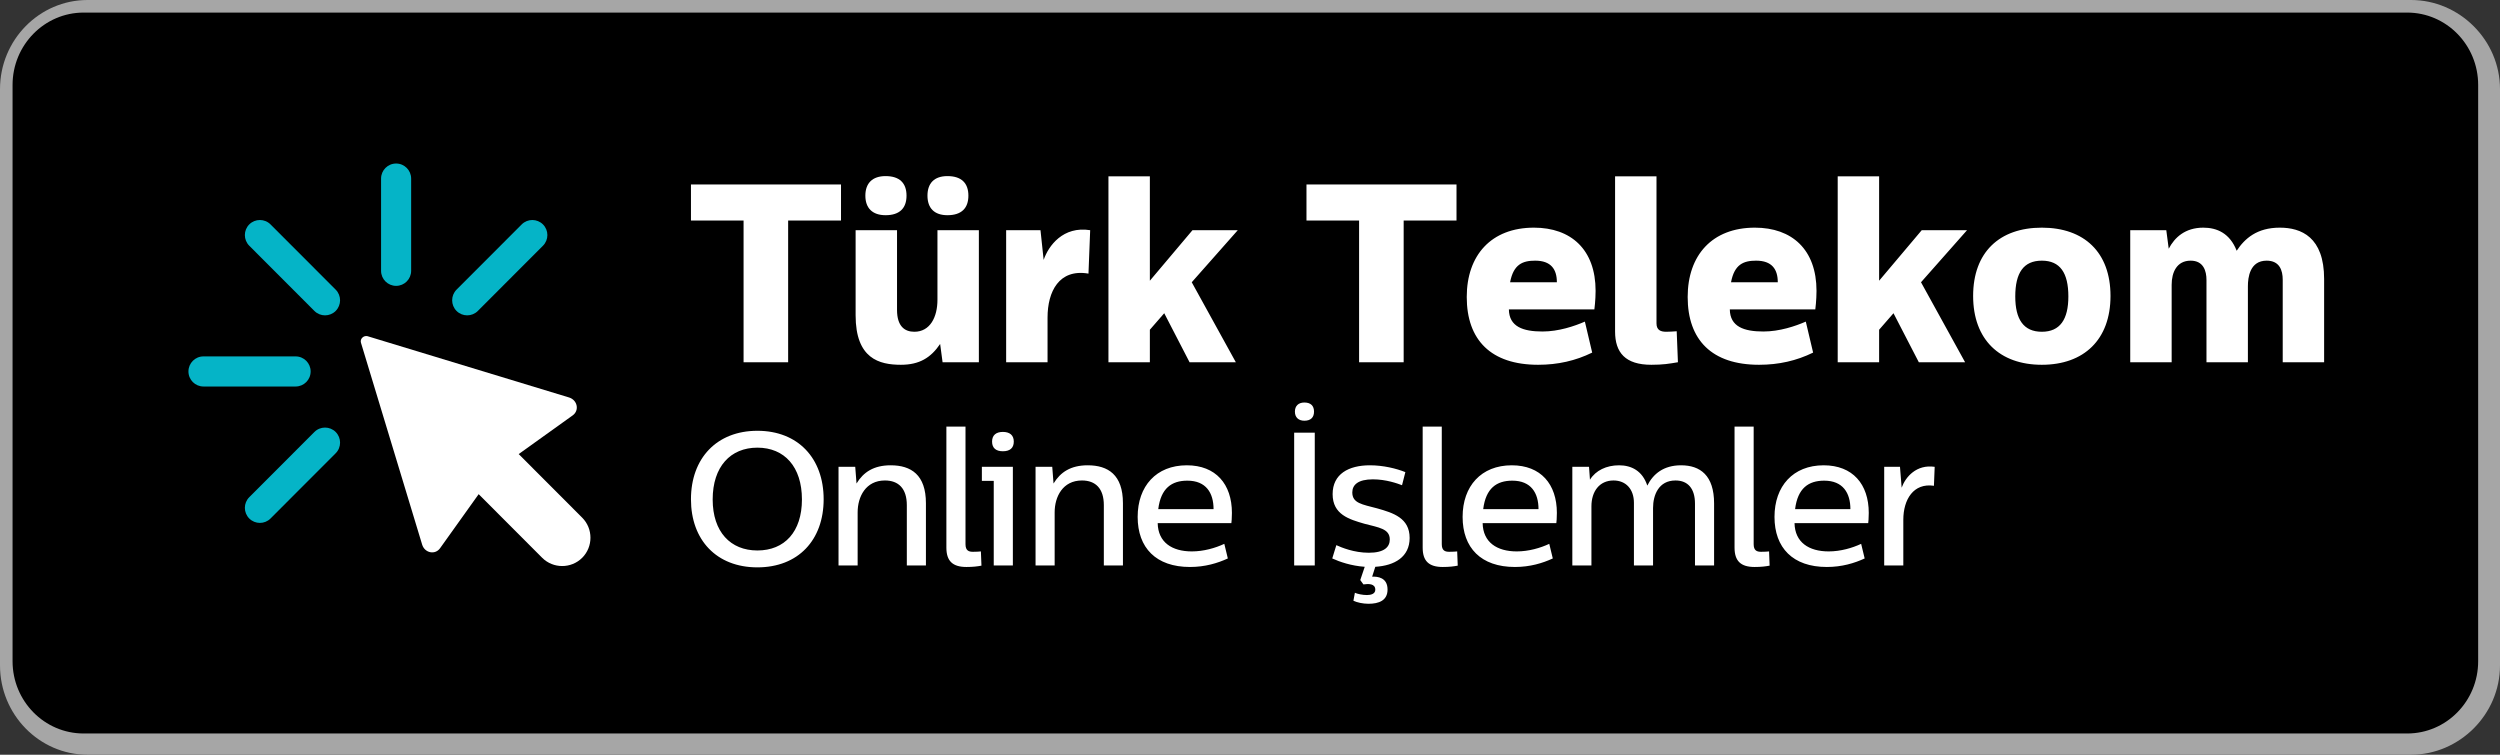
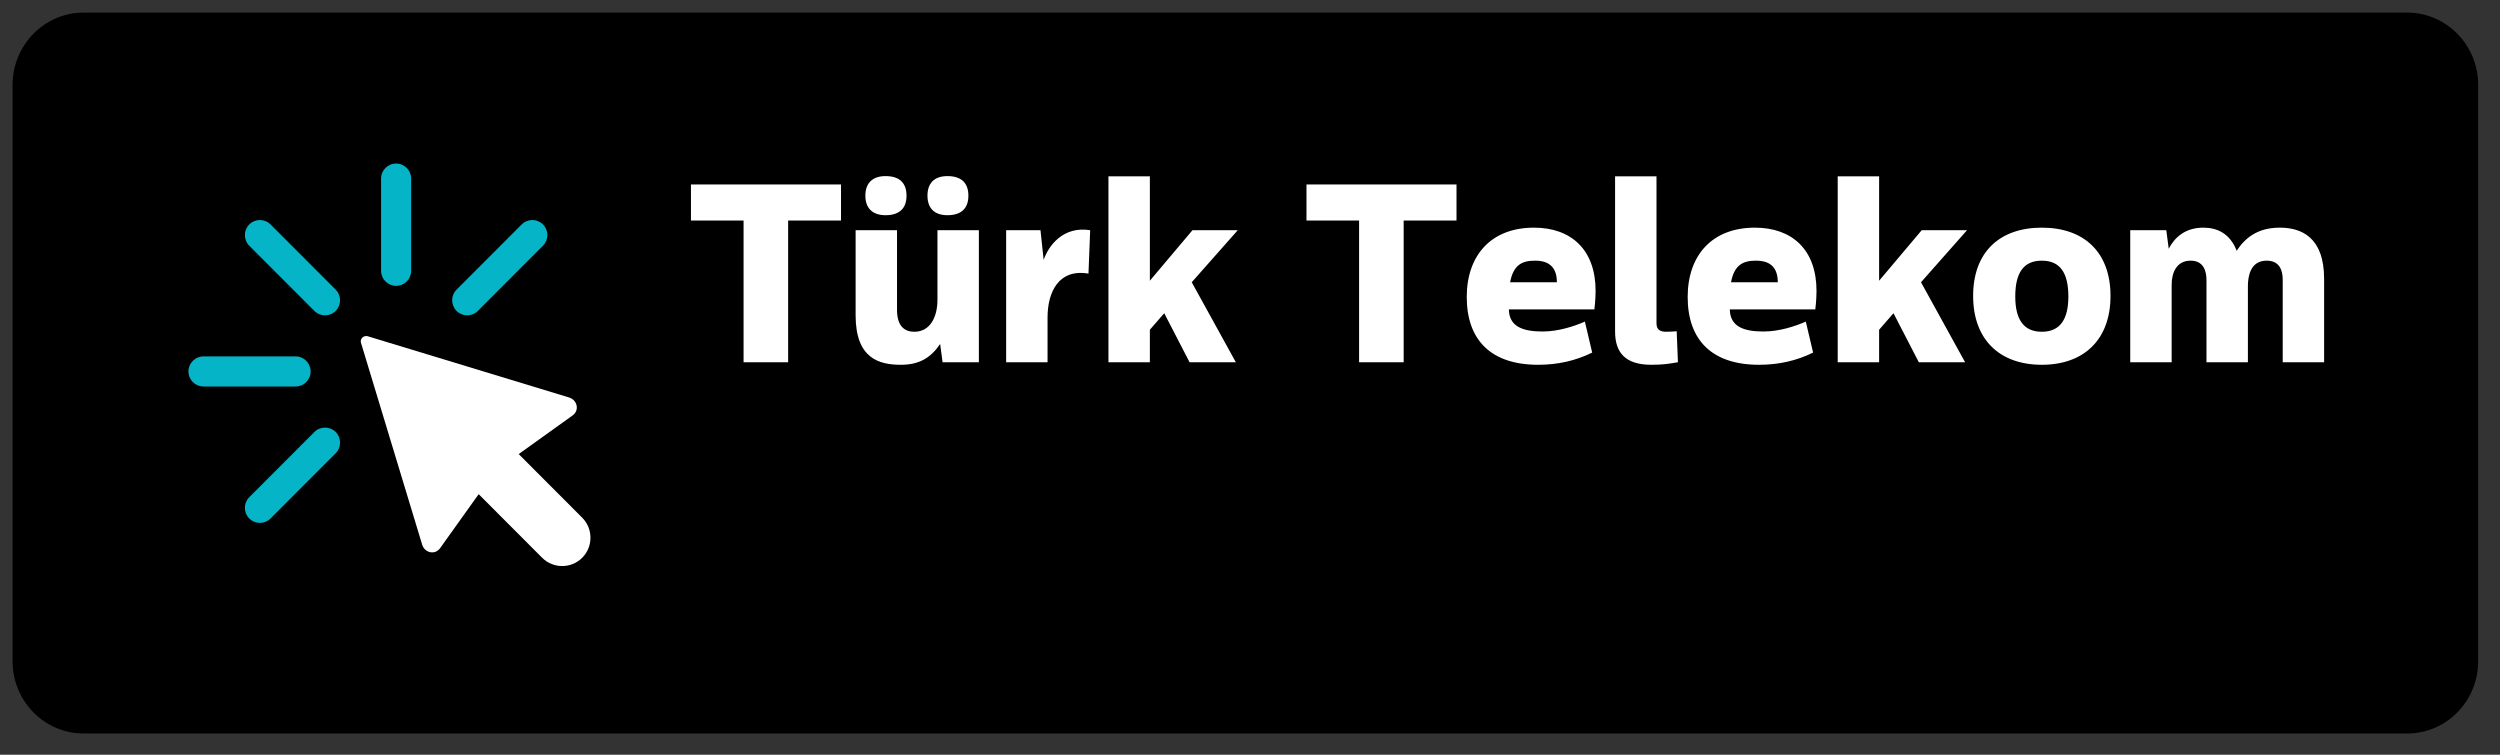
<svg xmlns="http://www.w3.org/2000/svg" width="159px" height="48px" viewBox="0 0 159 48" version="1.1">
  <rect x="0" y="0" width="159" height="48" fill="#333333" stroke="none" />
  <title>4103DD43-E5B9-4FE0-A8B2-2F12718AE3E1</title>
  <g id="Selfy" stroke="none" stroke-width="1" fill="none" fill-rule="evenodd">
    <g id="05.01-Selfy_Kampanya-Detay" transform="translate(-740, -675)">
      <g id="Group-2" transform="translate(726, 479)">
        <g id="web_online_islem" transform="translate(14, 196)">
-           <path d="M153.343,48 L5.57,48 C2.499,48 0,45.446 0,42.32 L0,5.671 C0,2.544 2.499,0 5.57,0 L153.343,0 C156.412,0 159,2.544 159,5.671 L159,42.32 C159,45.446 156.412,48 153.343,48 L153.343,48 Z" id="Path" fill="#A6A6A6" fill-rule="nonzero" />
          <path d="M157.611,42.054 C157.611,44.593 155.592,46.65 153.095,46.65 L5.32,46.65 C2.825,46.65 0.799,44.593 0.799,42.054 L0.799,5.402 C0.799,2.864 2.825,0.8 5.32,0.8 L153.094,0.8 C155.592,0.8 157.611,2.864 157.611,5.402 L157.611,42.054 L157.611,42.054 Z" id="Path" fill="#000000" fill-rule="nonzero" />
          <g id="Group-11" transform="translate(11.985, 10.4)">
            <g id="noun_Cursor_3803961" transform="translate(-0, 0)">
              <path d="M11.388,10.98 C11.138,10.923 10.897,11.152 10.972,11.398 L14.864,24.238 C15.024,24.766 15.684,24.914 16.004,24.466 L18.458,21.029 L22.497,25.075 C23.197,25.775 24.343,25.775 25.043,25.075 C25.743,24.373 25.743,23.226 25.043,22.525 L21.004,18.479 L24.435,16.021 C24.883,15.701 24.735,15.04 24.207,14.879 L11.388,10.981 L11.388,10.98 Z" id="Path" fill="#FFFFFF" />
              <path d="M9.364,17.074 C9.737,17.448 9.737,18.055 9.364,18.428 L5.221,22.576 C4.848,22.951 4.242,22.951 3.868,22.576 C3.495,22.203 3.495,21.596 3.868,21.222 L8.011,17.074 C8.384,16.7 8.99,16.7 9.364,17.074 Z M6.815,12.267 C7.344,12.267 7.772,12.696 7.772,13.224 C7.772,13.754 7.344,14.182 6.815,14.182 L0.956,14.182 C0.428,14.182 -5.6363624e-14,13.754 -5.6363624e-14,13.224 C-5.6363624e-14,12.696 0.428,12.267 0.956,12.267 L6.815,12.267 Z M5.221,3.873 L9.364,8.021 C9.737,8.396 9.737,9.002 9.364,9.376 C8.99,9.75 8.384,9.75 8.011,9.376 L3.868,5.228 C3.495,4.854 3.495,4.247 3.868,3.873 C4.242,3.499 4.848,3.499 5.221,3.873 Z M22.548,3.873 C22.922,4.247 22.922,4.854 22.548,5.228 L18.405,9.376 C18.031,9.75 17.425,9.75 17.052,9.376 C16.679,9.002 16.679,8.396 17.052,8.021 L21.195,3.873 C21.569,3.499 22.174,3.499 22.548,3.873 Z M13.208,4.17443857e-14 C13.736,4.17443857e-14 14.164,0.429 14.164,0.958 L14.164,6.824 C14.164,7.353 13.736,7.781 13.208,7.781 C12.679,7.781 12.251,7.353 12.251,6.824 L12.251,0.958 C12.251,0.429 12.679,4.17443857e-14 13.208,4.17443857e-14 Z" id="Combined-Shape" fill="#05B4C7" />
            </g>
            <g id="Group-10" transform="translate(31.96, 0.8)" fill="#FFFFFF" fill-rule="nonzero">
              <g id="Group-3">
                <path d="M6.181,11.838 L6.181,2.826 L9.543,2.826 L9.543,0.533 L0,0.533 L0,2.826 L3.346,2.826 L3.346,11.838 L6.181,11.838 Z M12.378,2.487 C13.276,2.487 13.71,2.035 13.71,1.244 C13.71,0.452 13.276,0 12.378,0 C11.541,0 11.092,0.452 11.092,1.244 C11.092,2.035 11.541,2.487 12.378,2.487 Z M16.312,2.487 C17.211,2.487 17.645,2.035 17.645,1.244 C17.645,0.452 17.211,0 16.312,0 C15.476,0 15.042,0.452 15.042,1.244 C15.042,2.035 15.476,2.487 16.312,2.487 Z M13.354,12 C14.531,12 15.259,11.548 15.848,10.676 L16.003,11.838 L18.311,11.838 L18.311,3.44 L15.677,3.44 L15.677,7.865 C15.677,8.964 15.212,9.9 14.206,9.9 C13.586,9.9 13.106,9.545 13.106,8.511 L13.106,3.44 L10.472,3.44 L10.472,8.851 C10.472,11.612 11.975,12 13.354,12 Z M22.679,11.838 L22.679,8.996 C22.679,7.349 23.407,5.879 25.282,6.202 L25.39,3.44 C23.671,3.166 22.741,4.425 22.431,5.33 L22.23,3.44 L20.046,3.44 L20.046,11.838 L22.679,11.838 Z M29.186,11.838 L29.186,9.771 L30.1,8.721 L31.711,11.838 L34.654,11.838 L31.85,6.751 L34.778,3.44 L31.897,3.44 L29.186,6.654 L29.186,0.016 L26.552,0.016 L26.552,11.838 L29.186,11.838 Z M45.328,11.838 L45.328,2.826 L48.689,2.826 L48.689,0.533 L39.147,0.533 L39.147,2.826 L42.493,2.826 L42.493,11.838 L45.328,11.838 Z M53.879,12 C55.134,12 56.264,11.742 57.318,11.225 L56.853,9.254 C56.187,9.545 55.18,9.884 54.158,9.884 C52.918,9.884 52.035,9.577 52.02,8.479 L57.457,8.479 C57.457,8.479 57.535,7.898 57.535,7.3 C57.535,4.668 55.97,3.279 53.615,3.279 C50.889,3.279 49.34,5.039 49.34,7.688 C49.34,10.433 50.889,12 53.879,12 Z M55.072,6.751 L52.097,6.751 C52.314,5.604 52.903,5.378 53.693,5.378 C54.7,5.378 55.072,5.927 55.072,6.751 Z M61.082,12 C61.81,12 62.213,11.935 62.771,11.838 L62.693,9.868 C62.446,9.884 62.244,9.9 62.027,9.9 C61.686,9.9 61.408,9.803 61.408,9.367 L61.408,0.016 L58.774,0.016 L58.774,9.884 C58.774,11.225 59.425,12 61.082,12 Z M67.929,12 C69.184,12 70.315,11.742 71.369,11.225 L70.904,9.254 C70.238,9.545 69.231,9.884 68.208,9.884 C66.969,9.884 66.086,9.577 66.071,8.479 L71.508,8.479 C71.508,8.479 71.585,7.898 71.585,7.3 C71.585,4.668 70.021,3.279 67.666,3.279 C64.94,3.279 63.391,5.039 63.391,7.688 C63.391,10.433 64.94,12 67.929,12 Z M69.122,6.751 L66.148,6.751 C66.365,5.604 66.954,5.378 67.744,5.378 C68.751,5.378 69.122,5.927 69.122,6.751 Z M75.567,11.838 L75.567,9.771 L76.481,8.721 L78.092,11.838 L81.035,11.838 L78.231,6.751 L81.159,3.44 L78.278,3.44 L75.567,6.654 L75.567,0.016 L72.933,0.016 L72.933,11.838 L75.567,11.838 Z M85.915,12 C88.595,12 90.283,10.401 90.283,7.623 C90.283,4.845 88.61,3.279 85.915,3.279 C83.219,3.279 81.546,4.845 81.546,7.623 C81.546,10.401 83.235,12 85.915,12 Z M85.915,9.9 C84.753,9.9 84.226,9.109 84.226,7.655 C84.226,6.153 84.753,5.378 85.915,5.378 C87.077,5.378 87.603,6.153 87.603,7.655 C87.603,9.109 87.077,9.9 85.915,9.9 Z M94.172,11.838 L94.172,6.913 C94.172,6.121 94.497,5.378 95.38,5.378 C96.201,5.378 96.387,6.04 96.387,6.606 L96.387,11.838 L99.021,11.838 L99.021,7.009 C99.021,6.444 99.144,5.378 100.213,5.378 C101.034,5.378 101.236,5.992 101.236,6.59 L101.236,11.838 L103.869,11.838 L103.869,6.541 C103.869,3.876 102.413,3.279 101.05,3.279 C99.594,3.279 98.819,3.973 98.308,4.748 C97.874,3.634 97.053,3.279 96.186,3.279 C95.024,3.279 94.358,3.908 93.986,4.619 L93.831,3.44 L91.538,3.44 L91.538,11.838 L94.172,11.838 Z" id="TürkTelekom" />
-                 <path d="M4.225,24.884 C6.822,24.884 8.439,23.146 8.439,20.553 C8.439,17.947 6.81,16.198 4.225,16.198 C1.64,16.198 0,17.947 0,20.553 C0,23.146 1.629,24.884 4.225,24.884 Z M4.225,23.81 C2.514,23.81 1.381,22.628 1.381,20.565 C1.381,18.478 2.514,17.271 4.225,17.271 C5.948,17.271 7.058,18.49 7.058,20.565 C7.058,22.628 5.948,23.81 4.225,23.81 Z M10.601,24.763 L10.601,21.385 C10.601,20.384 11.12,19.358 12.336,19.358 C13.197,19.358 13.729,19.865 13.729,20.927 L13.729,24.763 L14.944,24.763 L14.944,20.806 C14.944,18.996 14,18.393 12.702,18.393 C11.628,18.393 10.967,18.828 10.53,19.551 L10.448,18.49 L9.385,18.49 L9.385,24.763 L10.601,24.763 Z M17.52,24.86 C17.945,24.86 18.228,24.823 18.476,24.775 L18.44,23.87 C18.346,23.882 18.145,23.894 17.933,23.894 C17.673,23.894 17.461,23.822 17.461,23.412 L17.461,15.932 L16.245,15.932 L16.245,23.629 C16.245,24.474 16.635,24.86 17.52,24.86 Z M19.836,17.5 C20.272,17.5 20.532,17.307 20.532,16.885 C20.532,16.475 20.272,16.27 19.836,16.27 C19.411,16.27 19.151,16.475 19.151,16.885 C19.151,17.307 19.411,17.5 19.836,17.5 Z M20.473,24.763 L20.473,18.49 L18.502,18.49 L18.502,19.382 L19.257,19.382 L19.257,24.763 L20.473,24.763 Z M23.131,24.763 L23.131,21.385 C23.131,20.384 23.651,19.358 24.866,19.358 C25.728,19.358 26.259,19.865 26.259,20.927 L26.259,24.763 L27.474,24.763 L27.474,20.806 C27.474,18.996 26.53,18.393 25.232,18.393 C24.158,18.393 23.497,18.828 23.06,19.551 L22.978,18.49 L21.916,18.49 L21.916,24.763 L23.131,24.763 Z M31.738,24.86 C32.694,24.86 33.496,24.618 34.145,24.317 L33.921,23.388 C33.355,23.653 32.611,23.87 31.856,23.87 C30.593,23.87 29.708,23.291 29.684,22.073 L34.37,22.073 C34.381,22.037 34.405,21.711 34.405,21.421 C34.405,19.588 33.378,18.393 31.537,18.393 C29.59,18.393 28.41,19.72 28.41,21.675 C28.41,23.641 29.578,24.86 31.738,24.86 Z M33.237,21.18 L29.72,21.18 C29.885,19.853 30.569,19.37 31.572,19.37 C32.764,19.37 33.237,20.155 33.237,21.18 Z M39.013,15.558 C39.426,15.558 39.627,15.341 39.627,14.979 C39.627,14.617 39.426,14.4 39.013,14.4 C38.636,14.4 38.411,14.617 38.411,14.979 C38.411,15.341 38.636,15.558 39.013,15.558 Z M39.674,24.763 L39.674,16.318 L38.364,16.318 L38.364,24.763 L39.674,24.763 Z M43.088,27.2 C43.749,27.2 44.303,26.995 44.303,26.295 C44.303,25.523 43.666,25.463 43.324,25.475 L43.524,24.848 C44.752,24.775 45.708,24.22 45.708,23.014 C45.708,21.747 44.669,21.421 43.642,21.132 C42.686,20.878 42.061,20.806 42.061,20.118 C42.061,19.636 42.427,19.286 43.371,19.286 C44.209,19.286 44.941,19.551 45.224,19.66 L45.436,18.828 C44.87,18.598 44.032,18.393 43.182,18.393 C41.825,18.393 40.81,18.948 40.81,20.227 C40.81,21.53 41.872,21.831 42.828,22.109 C43.737,22.35 44.445,22.423 44.445,23.11 C44.445,23.593 44.091,23.955 43.111,23.955 C42.167,23.955 41.365,23.617 41.046,23.472 L40.786,24.317 C41.258,24.534 41.99,24.787 42.852,24.848 L42.568,25.692 L42.769,25.969 C43.088,25.921 43.524,25.909 43.524,26.307 C43.524,26.573 43.241,26.645 42.993,26.645 C42.71,26.645 42.38,26.573 42.226,26.5 L42.132,27.007 C42.356,27.116 42.734,27.2 43.088,27.2 Z M47.811,24.86 C48.236,24.86 48.519,24.823 48.767,24.775 L48.732,23.87 C48.637,23.882 48.437,23.894 48.224,23.894 C47.965,23.894 47.752,23.822 47.752,23.412 L47.752,15.932 L46.537,15.932 L46.537,23.629 C46.537,24.474 46.926,24.86 47.811,24.86 Z M52.405,24.86 C53.361,24.86 54.164,24.618 54.813,24.317 L54.588,23.388 C54.022,23.653 53.278,23.87 52.523,23.87 C51.26,23.87 50.375,23.291 50.351,22.073 L55.037,22.073 C55.049,22.037 55.072,21.711 55.072,21.421 C55.072,19.588 54.046,18.393 52.204,18.393 C50.257,18.393 49.077,19.72 49.077,21.675 C49.077,23.641 50.245,24.86 52.405,24.86 Z M53.904,21.18 L50.387,21.18 C50.552,19.853 51.237,19.37 52.24,19.37 C53.432,19.37 53.904,20.155 53.904,21.18 Z M57.27,24.763 L57.27,20.999 C57.27,20.058 57.778,19.358 58.675,19.358 C59.465,19.358 59.973,19.913 59.973,20.782 L59.973,24.763 L61.189,24.763 L61.189,21.108 C61.189,20.287 61.543,19.358 62.617,19.358 C63.407,19.358 63.856,19.877 63.856,20.83 L63.856,24.763 L65.071,24.763 L65.071,20.818 C65.071,19.033 64.186,18.393 62.971,18.393 C61.861,18.393 61.2,18.936 60.823,19.684 C60.516,18.743 59.808,18.393 59.029,18.393 C58.226,18.393 57.542,18.719 57.176,19.31 L57.117,18.49 L56.055,18.49 L56.055,24.763 L57.27,24.763 Z M67.647,24.86 C68.072,24.86 68.355,24.823 68.603,24.775 L68.568,23.87 C68.473,23.882 68.273,23.894 68.06,23.894 C67.8,23.894 67.588,23.822 67.588,23.412 L67.588,15.932 L66.372,15.932 L66.372,23.629 C66.372,24.474 66.762,24.86 67.647,24.86 Z M72.241,24.86 C73.197,24.86 73.999,24.618 74.648,24.317 L74.424,23.388 C73.858,23.653 73.114,23.87 72.359,23.87 C71.096,23.87 70.211,23.291 70.187,22.073 L74.873,22.073 C74.884,22.037 74.908,21.711 74.908,21.421 C74.908,19.588 73.881,18.393 72.04,18.393 C70.093,18.393 68.913,19.72 68.913,21.675 C68.913,23.641 70.081,24.86 72.241,24.86 Z M73.74,21.18 L70.223,21.18 C70.388,19.853 71.072,19.37 72.076,19.37 C73.268,19.37 73.74,20.155 73.74,21.18 Z M77.106,24.763 L77.106,21.856 C77.106,20.565 77.755,19.503 79.053,19.696 L79.101,18.49 C77.944,18.321 77.248,19.129 77,19.817 L76.894,18.49 L75.89,18.49 L75.89,24.763 L77.106,24.763 Z" id="Onlineİşlemler" />
              </g>
            </g>
          </g>
        </g>
      </g>
    </g>
  </g>
</svg>